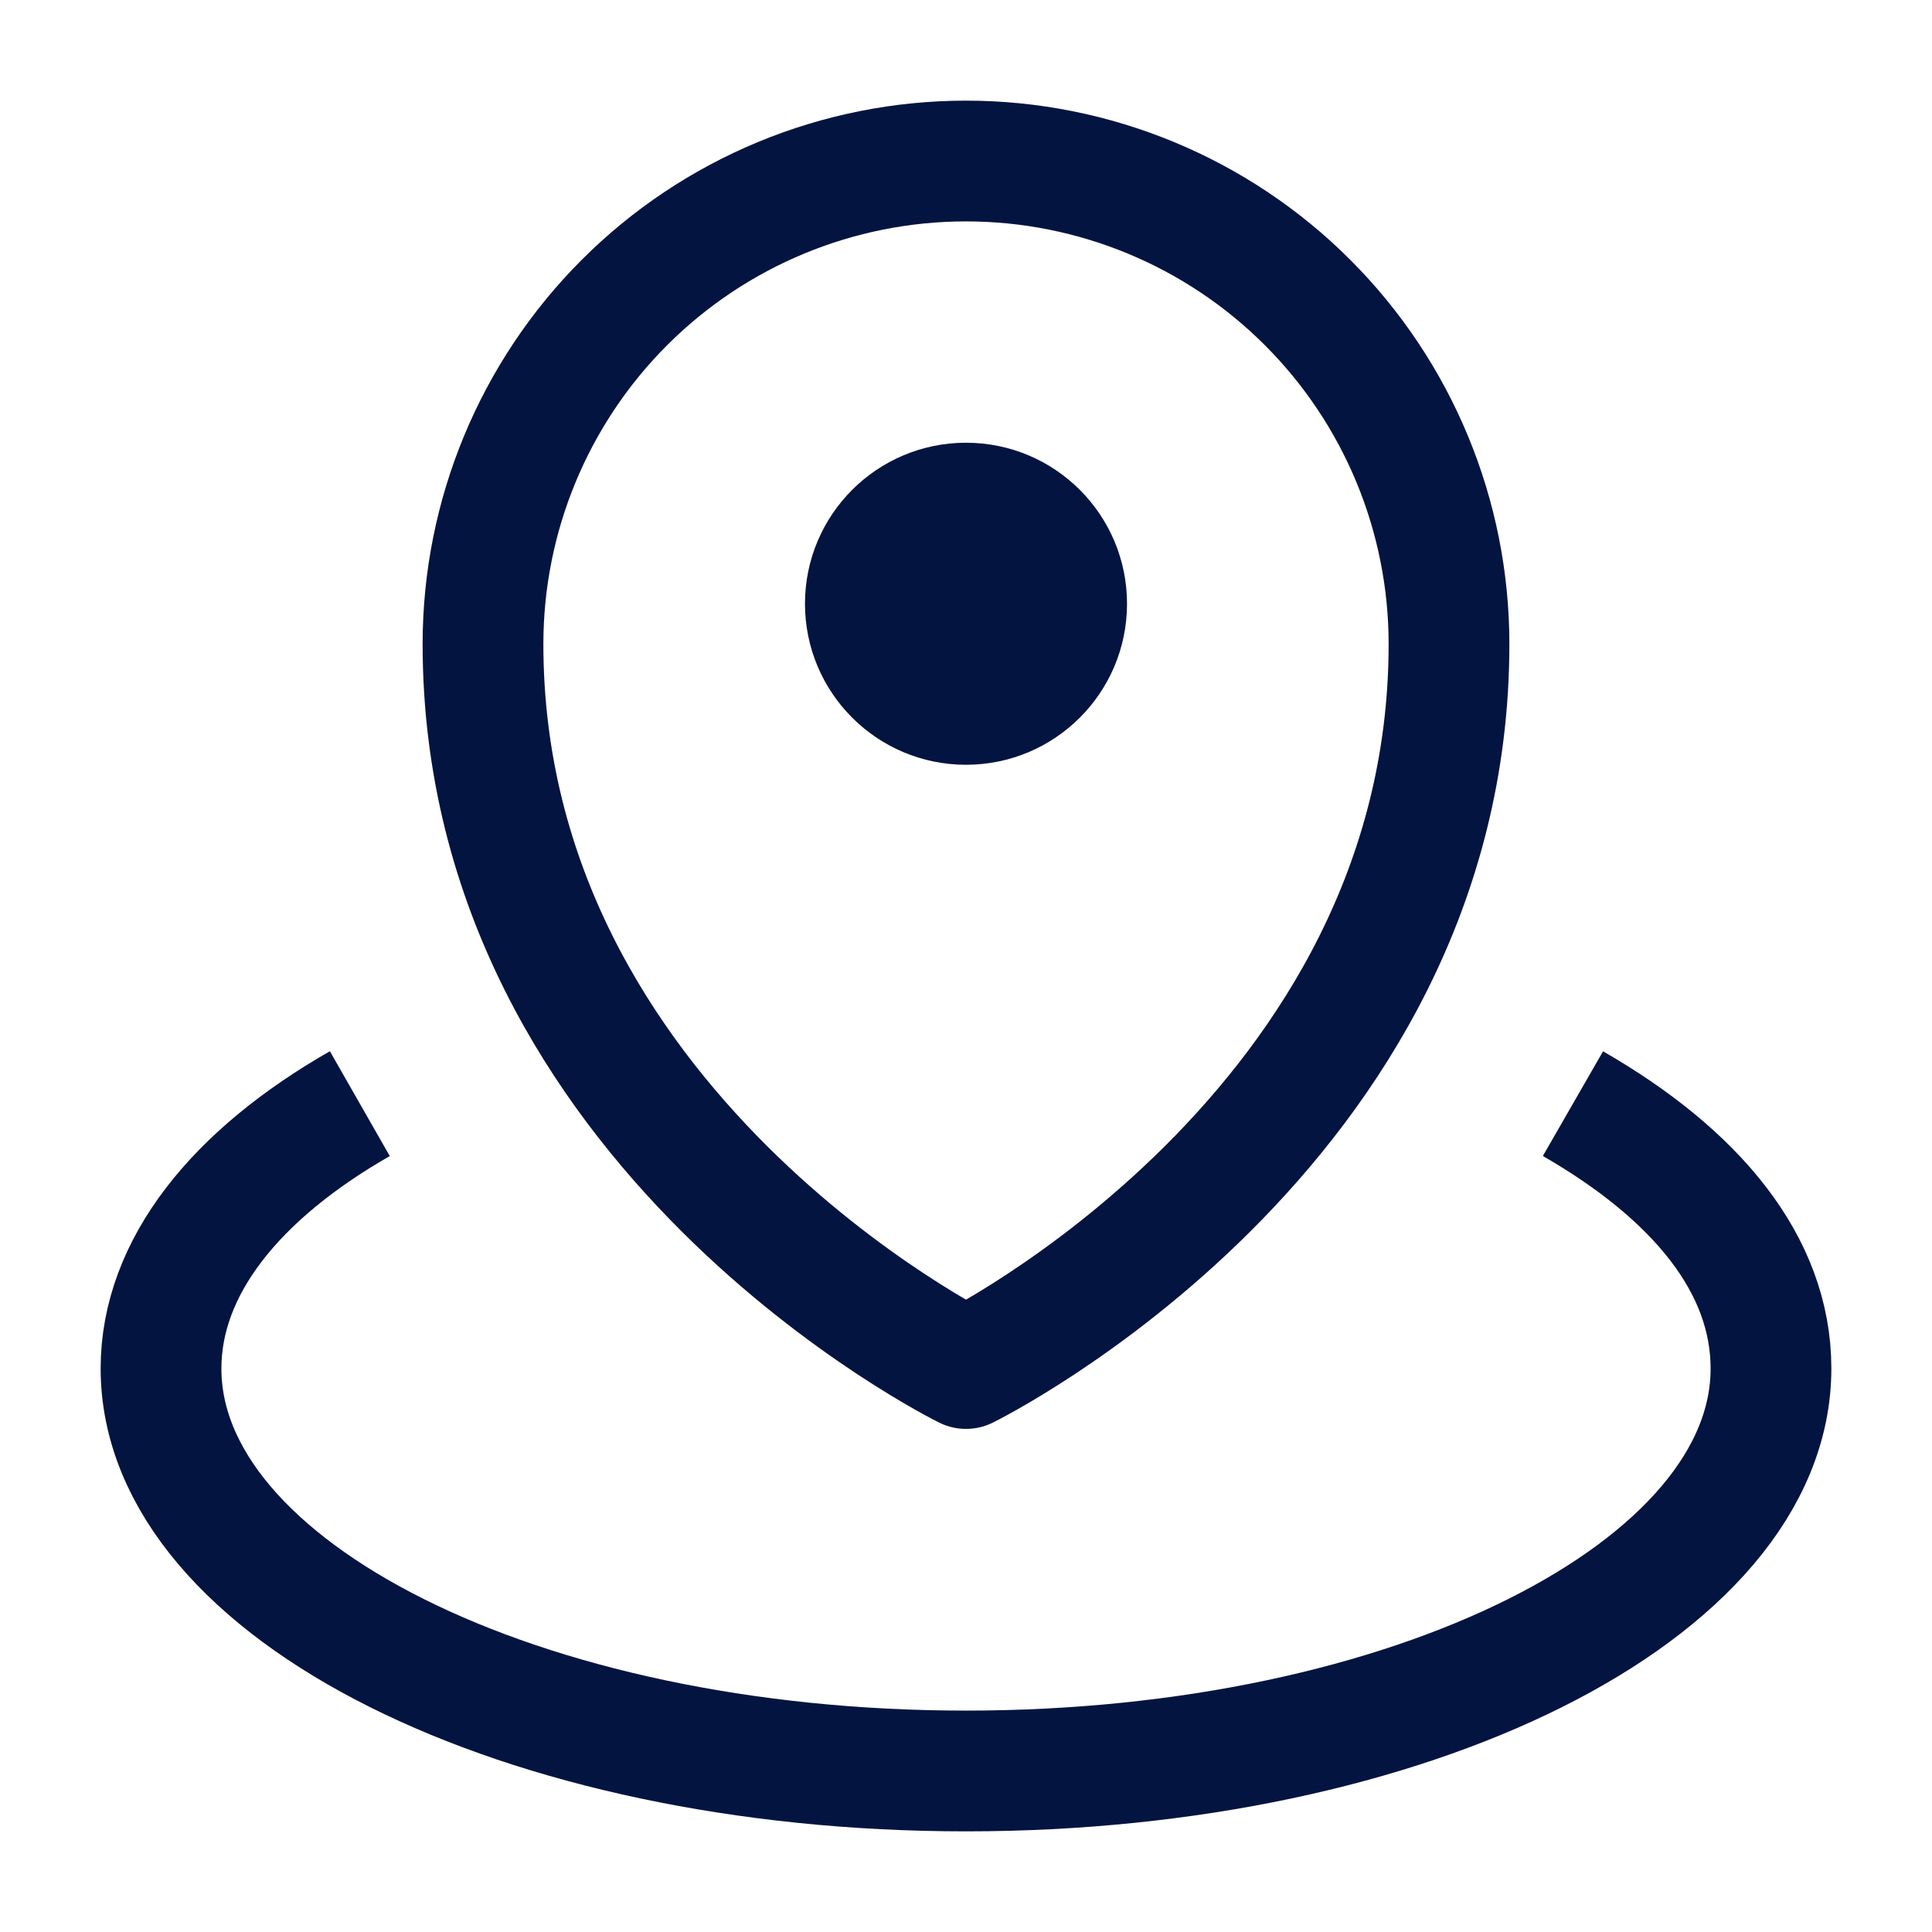
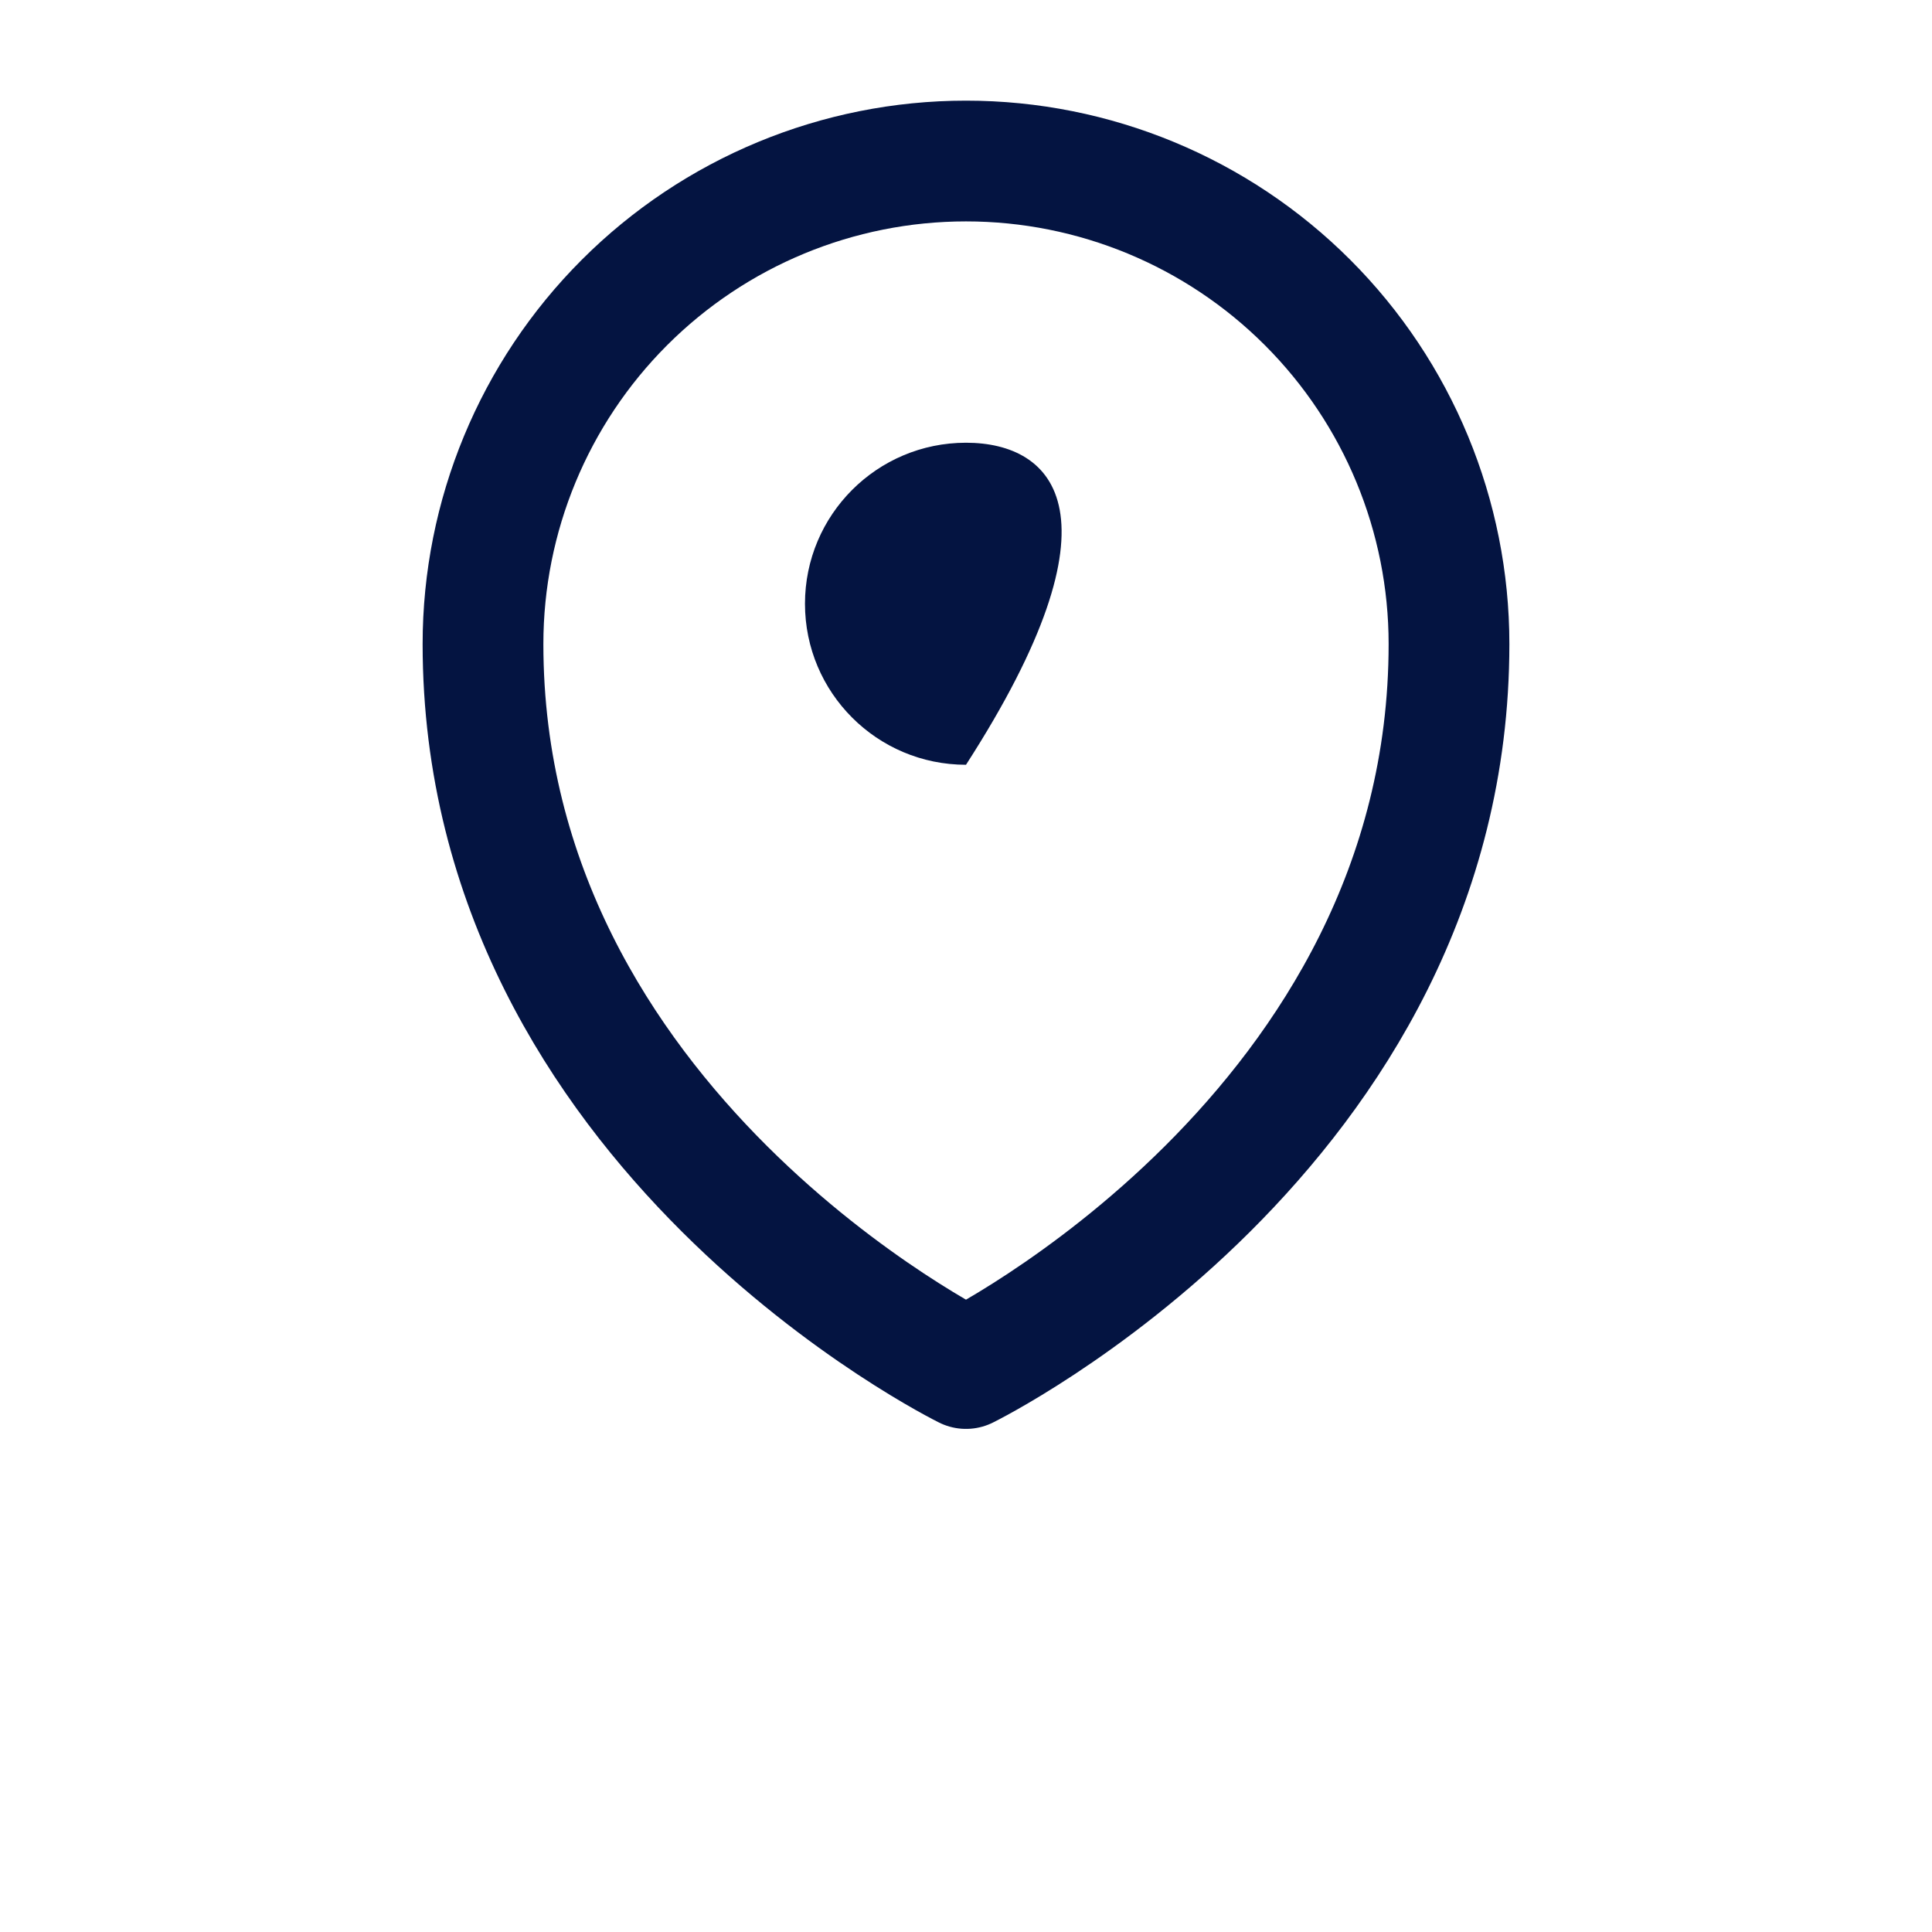
<svg xmlns="http://www.w3.org/2000/svg" width="32" height="32" viewBox="0 0 32 32" fill="none">
-   <path d="M26.053 18.28C28.093 19.453 29.333 20.947 29.333 22.667C29.333 26.347 23.36 29.333 16 29.333C8.64 29.333 2.667 26.347 2.667 22.667C2.667 20.987 3.907 19.453 5.96 18.28" stroke="#041441" stroke-width="2" stroke-linejoin="round" />
  <path d="M8 10.667C8 8.545 8.843 6.51 10.343 5.01C11.843 3.51 13.878 2.667 16 2.667C18.122 2.667 20.157 3.51 21.657 5.01C23.157 6.51 24 8.545 24 10.667C24 18.733 16 22.667 16 22.667C16 22.667 8 18.733 8 10.667Z" stroke="#041441" stroke-width="2" stroke-linejoin="round" />
-   <path d="M16 12.667C17.473 12.667 18.667 11.473 18.667 10C18.667 8.527 17.473 7.333 16 7.333C14.527 7.333 13.333 8.527 13.333 10C13.333 11.473 14.527 12.667 16 12.667Z" fill="#041441" />
+   <path d="M16 12.667C18.667 8.527 17.473 7.333 16 7.333C14.527 7.333 13.333 8.527 13.333 10C13.333 11.473 14.527 12.667 16 12.667Z" fill="#041441" />
</svg>